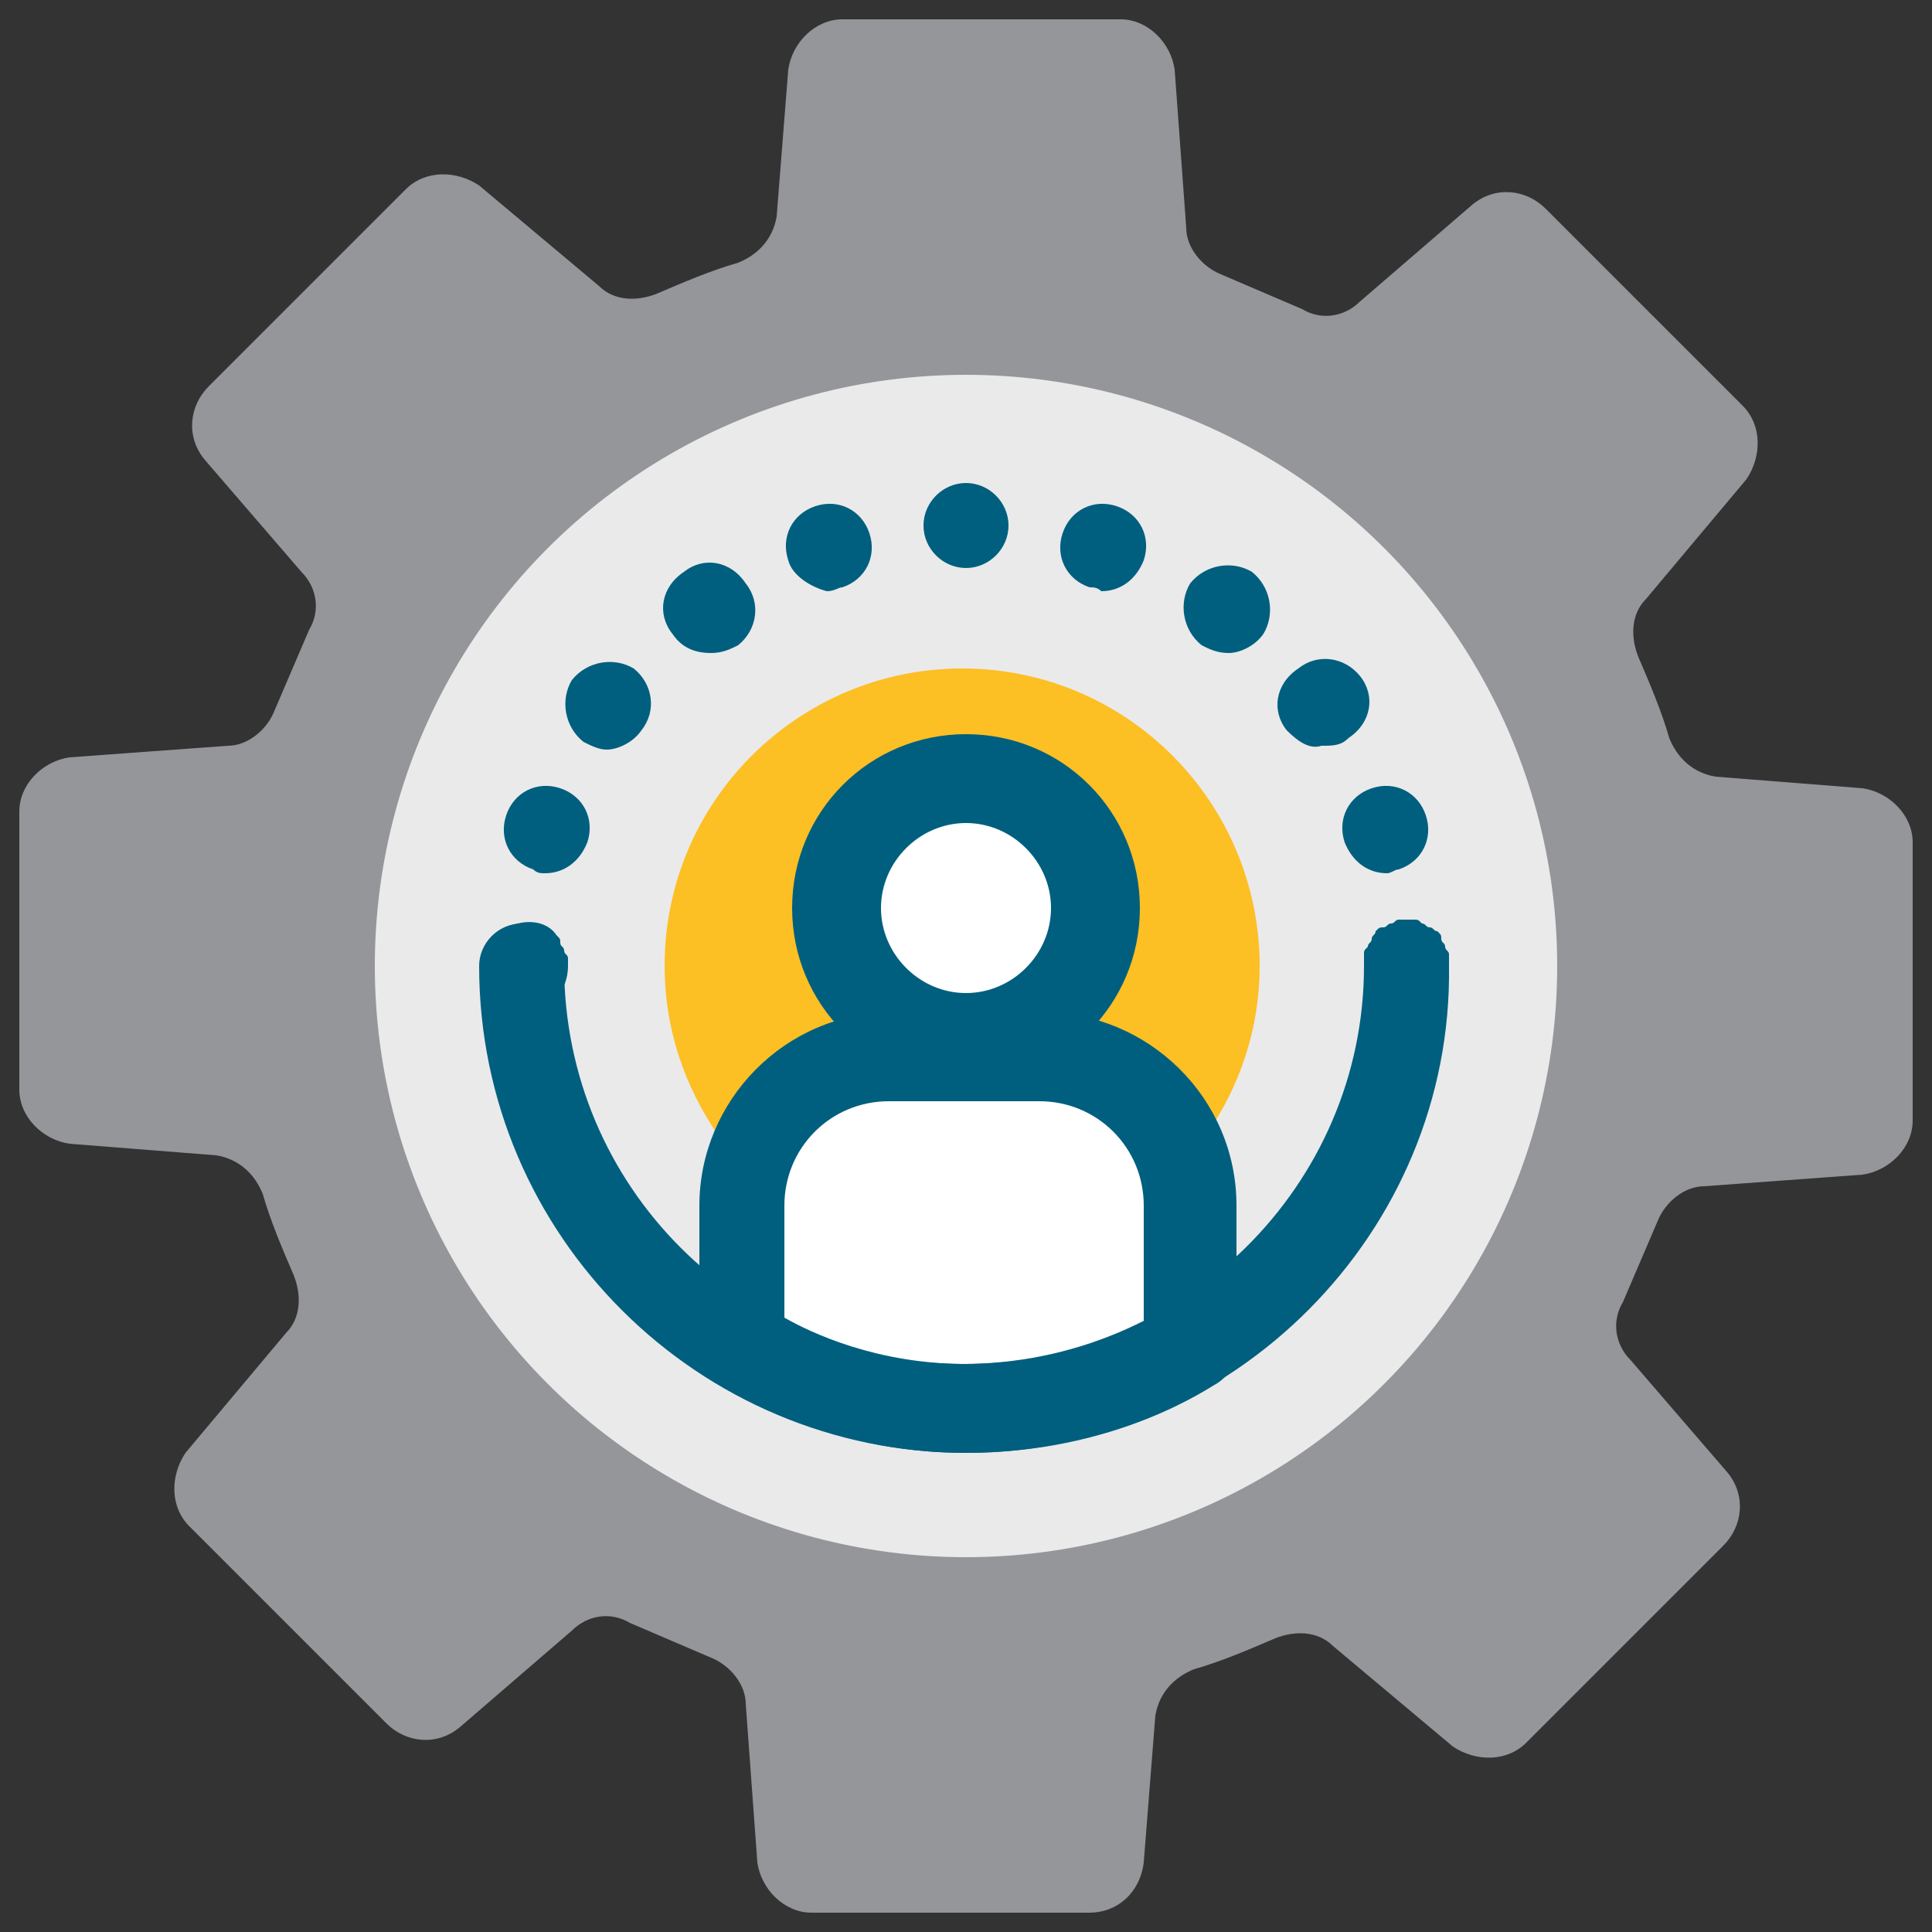
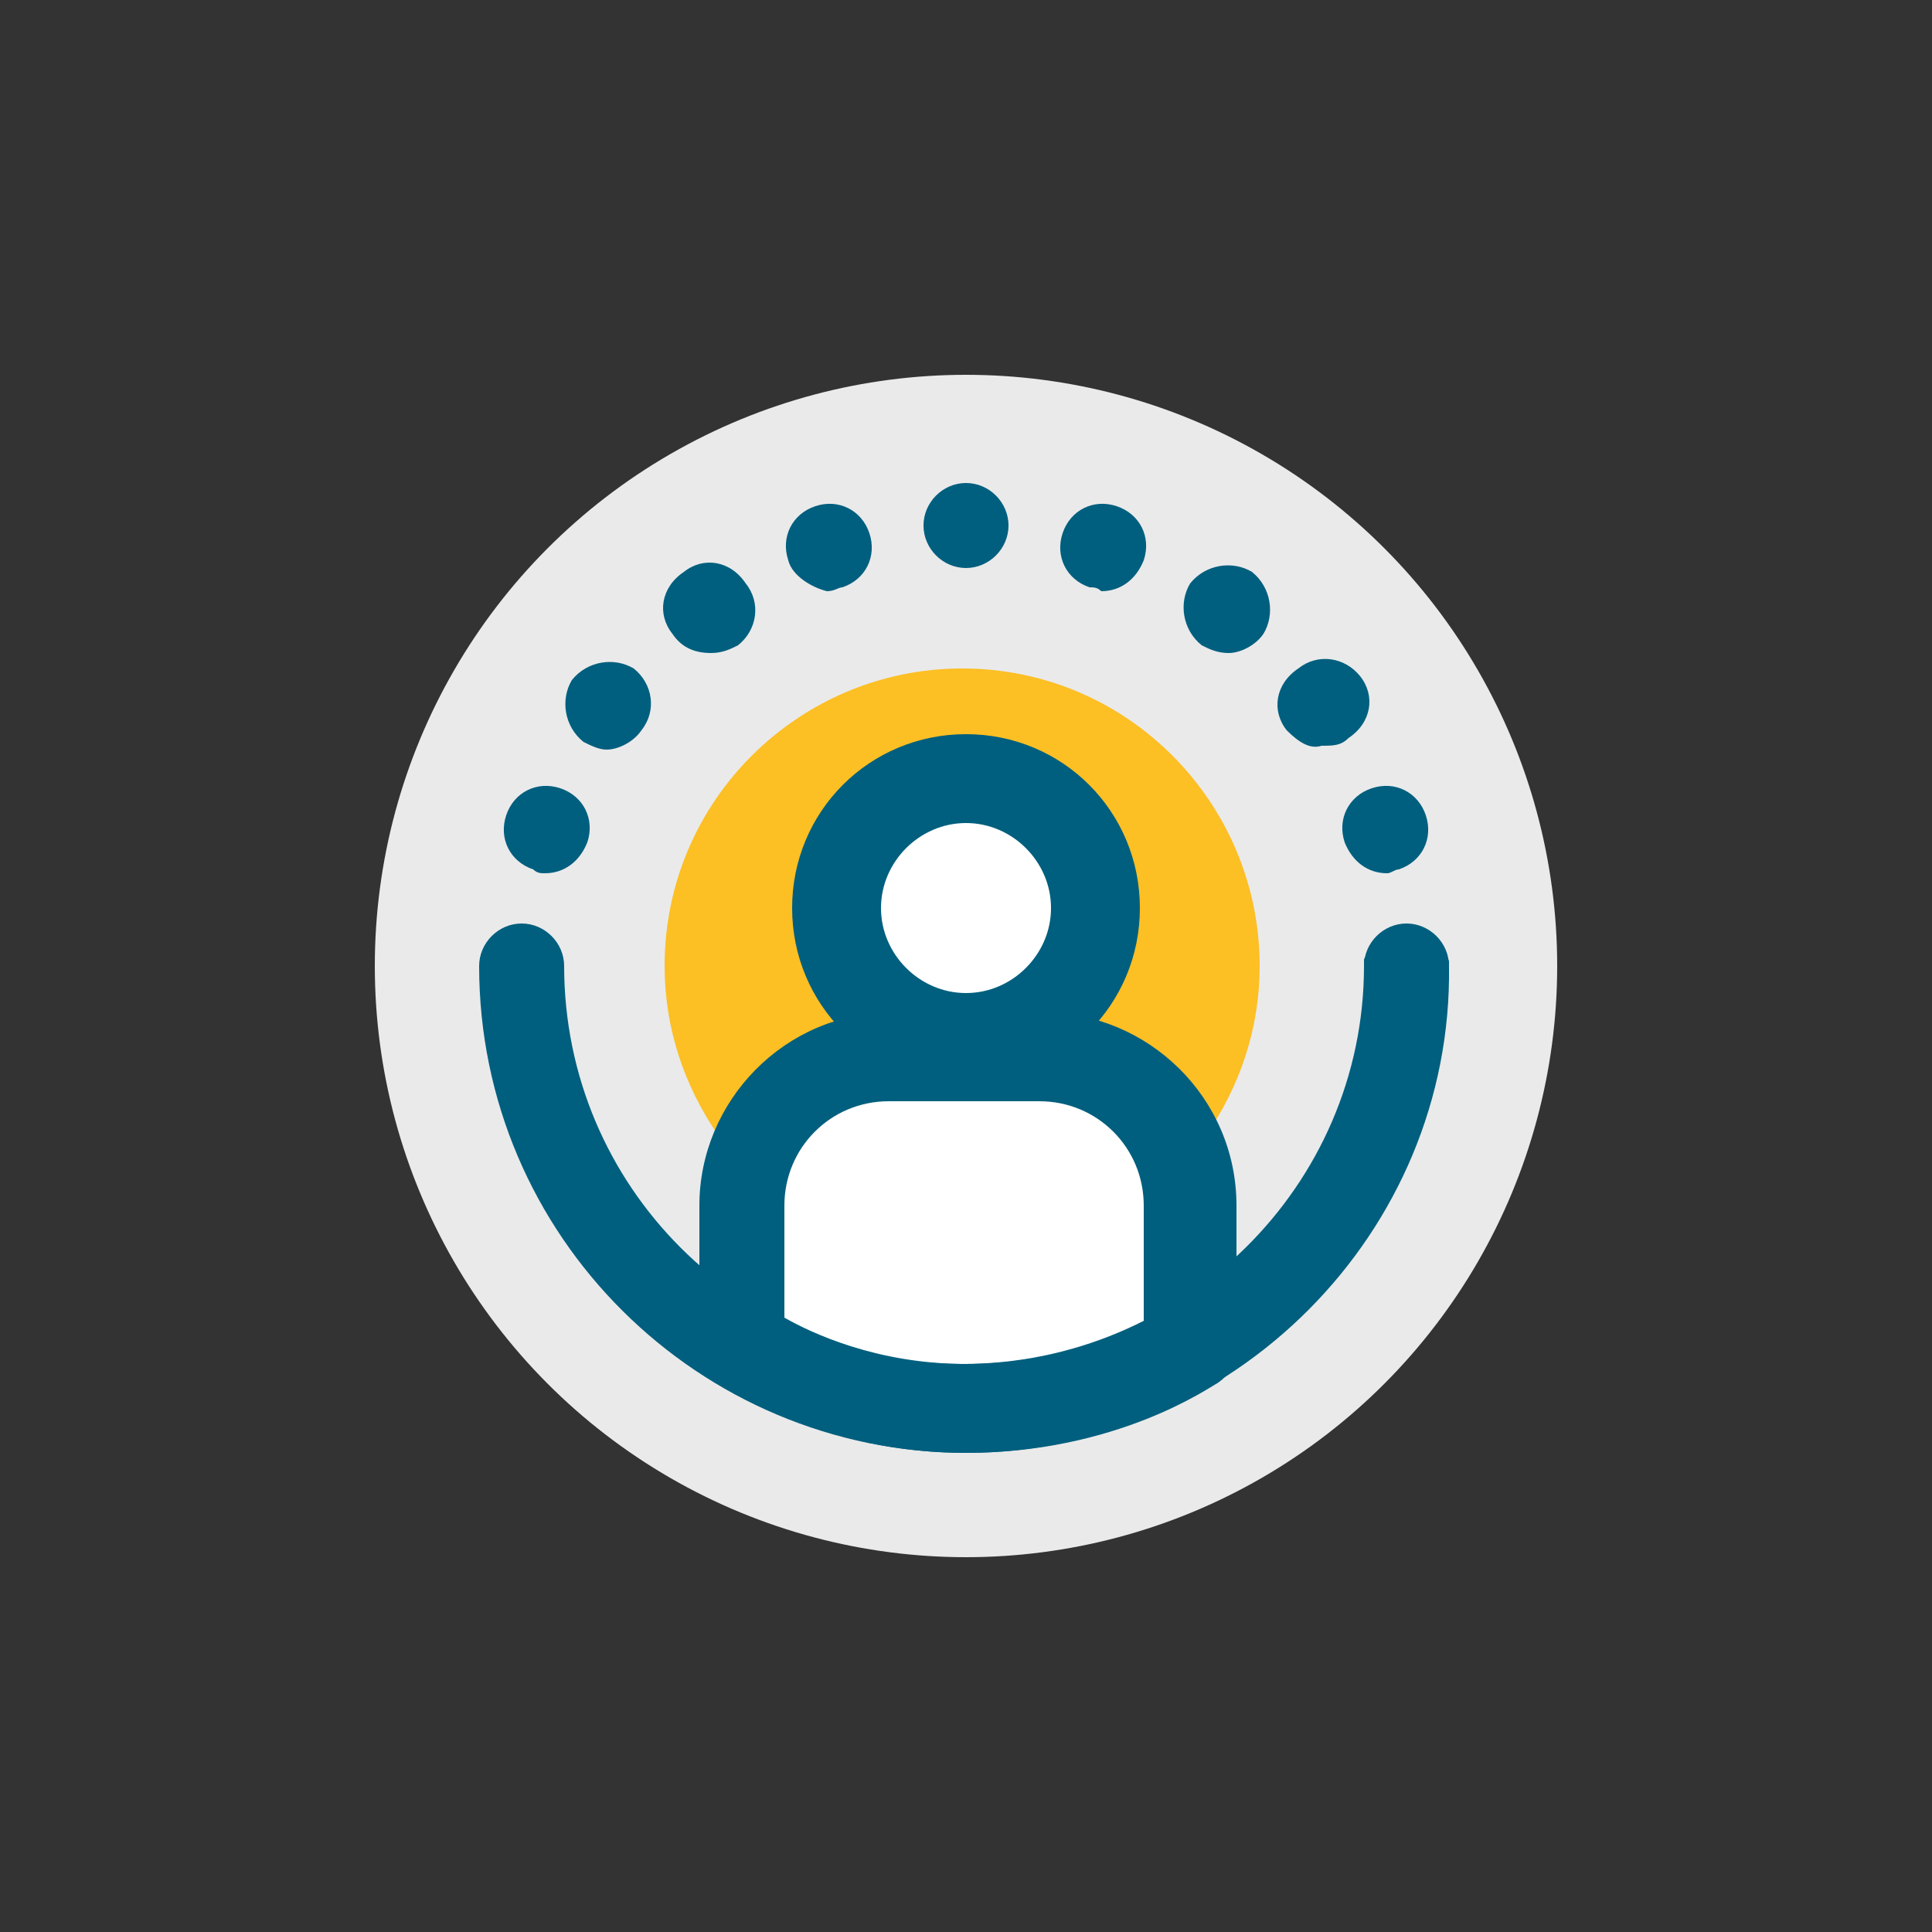
<svg xmlns="http://www.w3.org/2000/svg" version="1.1" id="Layer_1" x="0px" y="0px" viewBox="0 0 50 50" style="enable-background:new 0 0 50 50;" xml:space="preserve">
  <rect x="0" y="0" width="50" height="50" fill="#333333" stroke="none" />
  <style type="text/css">
	.st0{fill:#94969A;}
	.st1{fill:#EAEAEB;}
	.st2{fill:#FCBF24;}
	.st3{fill:#FFFFFF;}
	.st4{fill:#005F7E;}
</style>
  <g>
    <g>
      <g>
-         <path class="st0" d="M28.2,49.5l-7.2,0c-0.7,0-1.3-0.6-1.4-1.3l-0.3-4.1c0-0.5-0.4-1-0.9-1.2c-0.7-0.3-1.4-0.6-2.1-0.9     c-0.5-0.3-1.1-0.2-1.5,0.2l-2.9,2.5c-0.6,0.5-1.4,0.4-1.9-0.1l-5.1-5.1c-0.5-0.5-0.5-1.3-0.1-1.9l2.6-3.1c0.4-0.4,0.4-1,0.2-1.5     c-0.3-0.7-0.6-1.4-0.8-2.1c-0.2-0.5-0.6-0.9-1.2-1l-3.8-0.3c-0.7-0.1-1.3-0.7-1.3-1.4l0-7.2c0-0.7,0.6-1.3,1.3-1.4l4.1-0.3     c0.5,0,1-0.4,1.2-0.9c0.3-0.7,0.6-1.4,0.9-2.1c0.3-0.5,0.2-1.1-0.2-1.5l-2.5-2.9c-0.5-0.6-0.4-1.4,0.1-1.9l5.1-5.1     c0.5-0.5,1.3-0.5,1.9-0.1l3.1,2.6c0.4,0.4,1,0.4,1.5,0.2c0.7-0.3,1.4-0.6,2.1-0.8c0.5-0.2,0.9-0.6,1-1.2l0.3-3.8     c0.1-0.7,0.7-1.3,1.4-1.3H29c0.7,0,1.3,0.6,1.4,1.3l0.3,4.1c0,0.5,0.4,1,0.9,1.2c0.7,0.3,1.4,0.6,2.1,0.9     c0.5,0.3,1.1,0.2,1.5-0.2l2.9-2.5c0.6-0.5,1.4-0.4,1.9,0.1l5.1,5.1c0.5,0.5,0.5,1.3,0.1,1.9l-2.6,3.1c-0.4,0.4-0.4,1-0.2,1.5     c0.3,0.7,0.6,1.4,0.8,2.1c0.2,0.5,0.6,0.9,1.2,1l3.8,0.3c0.7,0.1,1.3,0.7,1.3,1.4l0,7.2c0,0.7-0.6,1.3-1.3,1.4l-4.1,0.3     c-0.5,0-1,0.4-1.2,0.9c-0.3,0.7-0.6,1.4-0.9,2.1c-0.3,0.5-0.2,1.1,0.2,1.5l2.5,2.9c0.5,0.6,0.4,1.4-0.1,1.9l-5.1,5.1     c-0.5,0.5-1.3,0.5-1.9,0.1l-3.1-2.6c-0.4-0.4-1-0.4-1.5-0.2c-0.7,0.3-1.4,0.6-2.1,0.8c-0.5,0.2-0.9,0.6-1,1.2l-0.3,3.8     C29.5,49,28.9,49.5,28.2,49.5z" />
-       </g>
+         </g>
    </g>
    <circle class="st1" cx="25" cy="25" r="15.3" />
    <path class="st2" d="M18.6,29.4c-0.9-1.3-1.4-2.8-1.4-4.4c0-4.3,3.5-7.7,7.7-7.7c4.3,0,7.7,3.5,7.7,7.7c0,1.6-0.5,3.1-1.4,4.4   c-0.6-1.5-2.1-2.6-3.8-2.6h-5C20.7,26.8,19.3,27.9,18.6,29.4z" />
    <g>
      <g>
        <path class="st3" d="M28.3,23.5c0,1.8-1.5,3.3-3.3,3.3c-1.8,0-3.3-1.5-3.3-3.3c0-1.8,1.5-3.3,3.3-3.3     C26.8,20.2,28.3,21.7,28.3,23.5z" />
        <path class="st4" d="M25,28c-2.5,0-4.5-2-4.5-4.5c0-2.5,2-4.5,4.5-4.5c2.5,0,4.5,2,4.5,4.5C29.5,26,27.5,28,25,28z M25,21.3     c-1.2,0-2.2,1-2.2,2.2c0,1.2,1,2.2,2.2,2.2c1.2,0,2.2-1,2.2-2.2C27.2,22.3,26.2,21.3,25,21.3z" />
      </g>
    </g>
    <g>
      <path class="st3" d="M19.2,34.9v-3.7c0-2.1,1.7-3.8,3.8-3.8H27c2.1,0,3.8,1.7,3.8,3.8l0,3.7c0,0-2.2,1.6-5.8,1.6s-5.8-1.7-5.8-1.7    " />
      <path class="st4" d="M25,37.6c-2.9,0-5-1-5.9-1.6c-0.6-0.1-1-0.5-1-1.1v-3.7c0-2.7,2.2-5,5-5H27c2.7,0,5,2.2,5,5l0,3.7    c0,0.4-0.2,0.7-0.5,0.9C31.3,35.9,28.9,37.6,25,37.6z M20.3,34.1c0.7,0.4,2.4,1.2,4.7,1.2c2.2,0,3.9-0.7,4.6-1.1l0-3    c0-1.5-1.2-2.7-2.7-2.7H23c-1.5,0-2.7,1.2-2.7,2.7V34.1z" />
    </g>
    <path class="st4" d="M25,37.6c-6.9,0-12.6-5.6-12.6-12.6c0-0.6,0.5-1.1,1.1-1.1c0.6,0,1.1,0.5,1.1,1.1c0,5.7,4.6,10.3,10.3,10.3   S35.3,30.7,35.3,25c0-0.6,0.5-1.1,1.1-1.1c0.6,0,1.1,0.5,1.1,1.1C37.6,31.9,31.9,37.6,25,37.6z" />
    <g>
-       <path class="st4" d="M36.4,26.1c-0.2,0-0.3,0-0.4-0.1c-0.1-0.1-0.3-0.1-0.4-0.3c-0.1-0.1-0.2-0.2-0.2-0.4    c-0.1-0.1-0.1-0.3-0.1-0.4c0-0.1,0-0.2,0-0.2c0-0.1,0-0.1,0.1-0.2c0-0.1,0.1-0.1,0.1-0.2c0-0.1,0.1-0.1,0.1-0.2    c0.1-0.1,0.1-0.1,0.2-0.1c0.1,0,0.1-0.1,0.2-0.1c0.1,0,0.1-0.1,0.2-0.1c0.1,0,0.3,0,0.4,0c0.1,0,0.1,0,0.2,0.1    c0.1,0,0.1,0.1,0.2,0.1c0.1,0,0.1,0.1,0.2,0.1c0.1,0.1,0.1,0.1,0.1,0.2c0,0.1,0.1,0.1,0.1,0.2c0,0.1,0.1,0.1,0.1,0.2    c0,0.1,0,0.1,0,0.2c0,0.2,0,0.3-0.1,0.4c-0.1,0.1-0.1,0.3-0.3,0.4C37,26,36.7,26.1,36.4,26.1z" />
+       <path class="st4" d="M36.4,26.1c-0.2,0-0.3,0-0.4-0.1c-0.1-0.1-0.3-0.1-0.4-0.3c-0.1-0.1-0.2-0.2-0.2-0.4    c-0.1-0.1-0.1-0.3-0.1-0.4c0-0.1,0-0.1,0.1-0.2c0-0.1,0.1-0.1,0.1-0.2c0-0.1,0.1-0.1,0.1-0.2    c0.1-0.1,0.1-0.1,0.2-0.1c0.1,0,0.1-0.1,0.2-0.1c0.1,0,0.1-0.1,0.2-0.1c0.1,0,0.3,0,0.4,0c0.1,0,0.1,0,0.2,0.1    c0.1,0,0.1,0.1,0.2,0.1c0.1,0,0.1,0.1,0.2,0.1c0.1,0.1,0.1,0.1,0.1,0.2c0,0.1,0.1,0.1,0.1,0.2c0,0.1,0.1,0.1,0.1,0.2    c0,0.1,0,0.1,0,0.2c0,0.2,0,0.3-0.1,0.4c-0.1,0.1-0.1,0.3-0.3,0.4C37,26,36.7,26.1,36.4,26.1z" />
      <path class="st4" d="M34.8,21.8L34.8,21.8L34.8,21.8c-0.2-0.6,0.1-1.2,0.7-1.4l0,0c0.6-0.2,1.2,0.1,1.4,0.7h0    c0.2,0.6-0.1,1.2-0.7,1.4l0,0c-0.1,0-0.2,0.1-0.3,0.1l0,0C35.4,22.6,35,22.3,34.8,21.8z M13.8,22.5c-0.6-0.2-0.9-0.8-0.7-1.4l0,0    c0.2-0.6,0.8-0.9,1.4-0.7l0,0c0.6,0.2,0.9,0.8,0.7,1.4l0,0c-0.2,0.5-0.6,0.8-1.1,0.8l0,0C14,22.6,13.9,22.6,13.8,22.5z M33.3,18.9    c-0.4-0.5-0.3-1.2,0.3-1.6l0,0c0.5-0.4,1.2-0.3,1.6,0.2l0,0c0.4,0.5,0.3,1.2-0.3,1.6l0,0c-0.2,0.2-0.4,0.2-0.7,0.2l0,0    C33.9,19.4,33.6,19.2,33.3,18.9z M15.1,19.2c-0.5-0.4-0.6-1.1-0.3-1.6l0,0c0.4-0.5,1.1-0.6,1.6-0.3l0,0c0.5,0.4,0.6,1.1,0.2,1.6    l0,0c-0.2,0.3-0.6,0.5-0.9,0.5l0,0C15.5,19.4,15.3,19.3,15.1,19.2z M31.1,16.7C31.1,16.7,31.1,16.7,31.1,16.7L31.1,16.7    c-0.5-0.4-0.6-1.1-0.3-1.6l0,0c0.4-0.5,1.1-0.6,1.6-0.3l0,0c0.5,0.4,0.6,1.1,0.3,1.6l0,0c-0.2,0.3-0.6,0.5-0.9,0.5l0,0    C31.5,16.9,31.3,16.8,31.1,16.7z M17.4,16.4c-0.4-0.5-0.3-1.2,0.3-1.6l0,0c0.5-0.4,1.2-0.3,1.6,0.3l0,0c0.4,0.5,0.3,1.2-0.2,1.6    l0,0c0,0,0,0,0,0l0,0c-0.2,0.1-0.4,0.2-0.7,0.2l0,0C17.9,16.9,17.6,16.7,17.4,16.4z M28.2,15.2c-0.6-0.2-0.9-0.8-0.7-1.4l0,0    c0.2-0.6,0.8-0.9,1.4-0.7l0,0c0.6,0.2,0.9,0.8,0.7,1.4l0,0c-0.2,0.5-0.6,0.8-1.1,0.8l0,0C28.4,15.2,28.3,15.2,28.2,15.2z     M20.4,14.5c-0.2-0.6,0.1-1.2,0.7-1.4l0,0c0.6-0.2,1.2,0.1,1.4,0.7l0,0c0.2,0.6-0.1,1.2-0.7,1.4l0,0c0,0,0,0,0,0l0,0    c-0.1,0-0.2,0.1-0.4,0.1l0,0C21,15.2,20.5,14.9,20.4,14.5z M23.9,13.6c0-0.6,0.5-1.1,1.1-1.1l0,0c0.6,0,1.1,0.5,1.1,1.1l0,0    c0,0.6-0.5,1.1-1.1,1.1l0,0C24.4,14.7,23.9,14.2,23.9,13.6z" />
-       <path class="st4" d="M13.6,26.1c-0.3,0-0.6-0.1-0.8-0.3c-0.2-0.2-0.3-0.5-0.3-0.8c0-0.1,0-0.2,0-0.2c0-0.1,0-0.1,0.1-0.2    c0-0.1,0.1-0.1,0.1-0.2c0-0.1,0.1-0.1,0.1-0.2c0.1-0.1,0.1-0.1,0.2-0.1c0.1,0,0.1-0.1,0.2-0.1c0.1,0,0.1-0.1,0.2-0.1    c0.4-0.1,0.8,0,1,0.3c0.1,0.1,0.1,0.1,0.1,0.2c0,0.1,0.1,0.1,0.1,0.2c0,0.1,0.1,0.1,0.1,0.2c0,0.1,0,0.1,0,0.2    c0,0.3-0.1,0.6-0.3,0.8C14.1,26,13.9,26.1,13.6,26.1z" />
    </g>
  </g>
</svg>